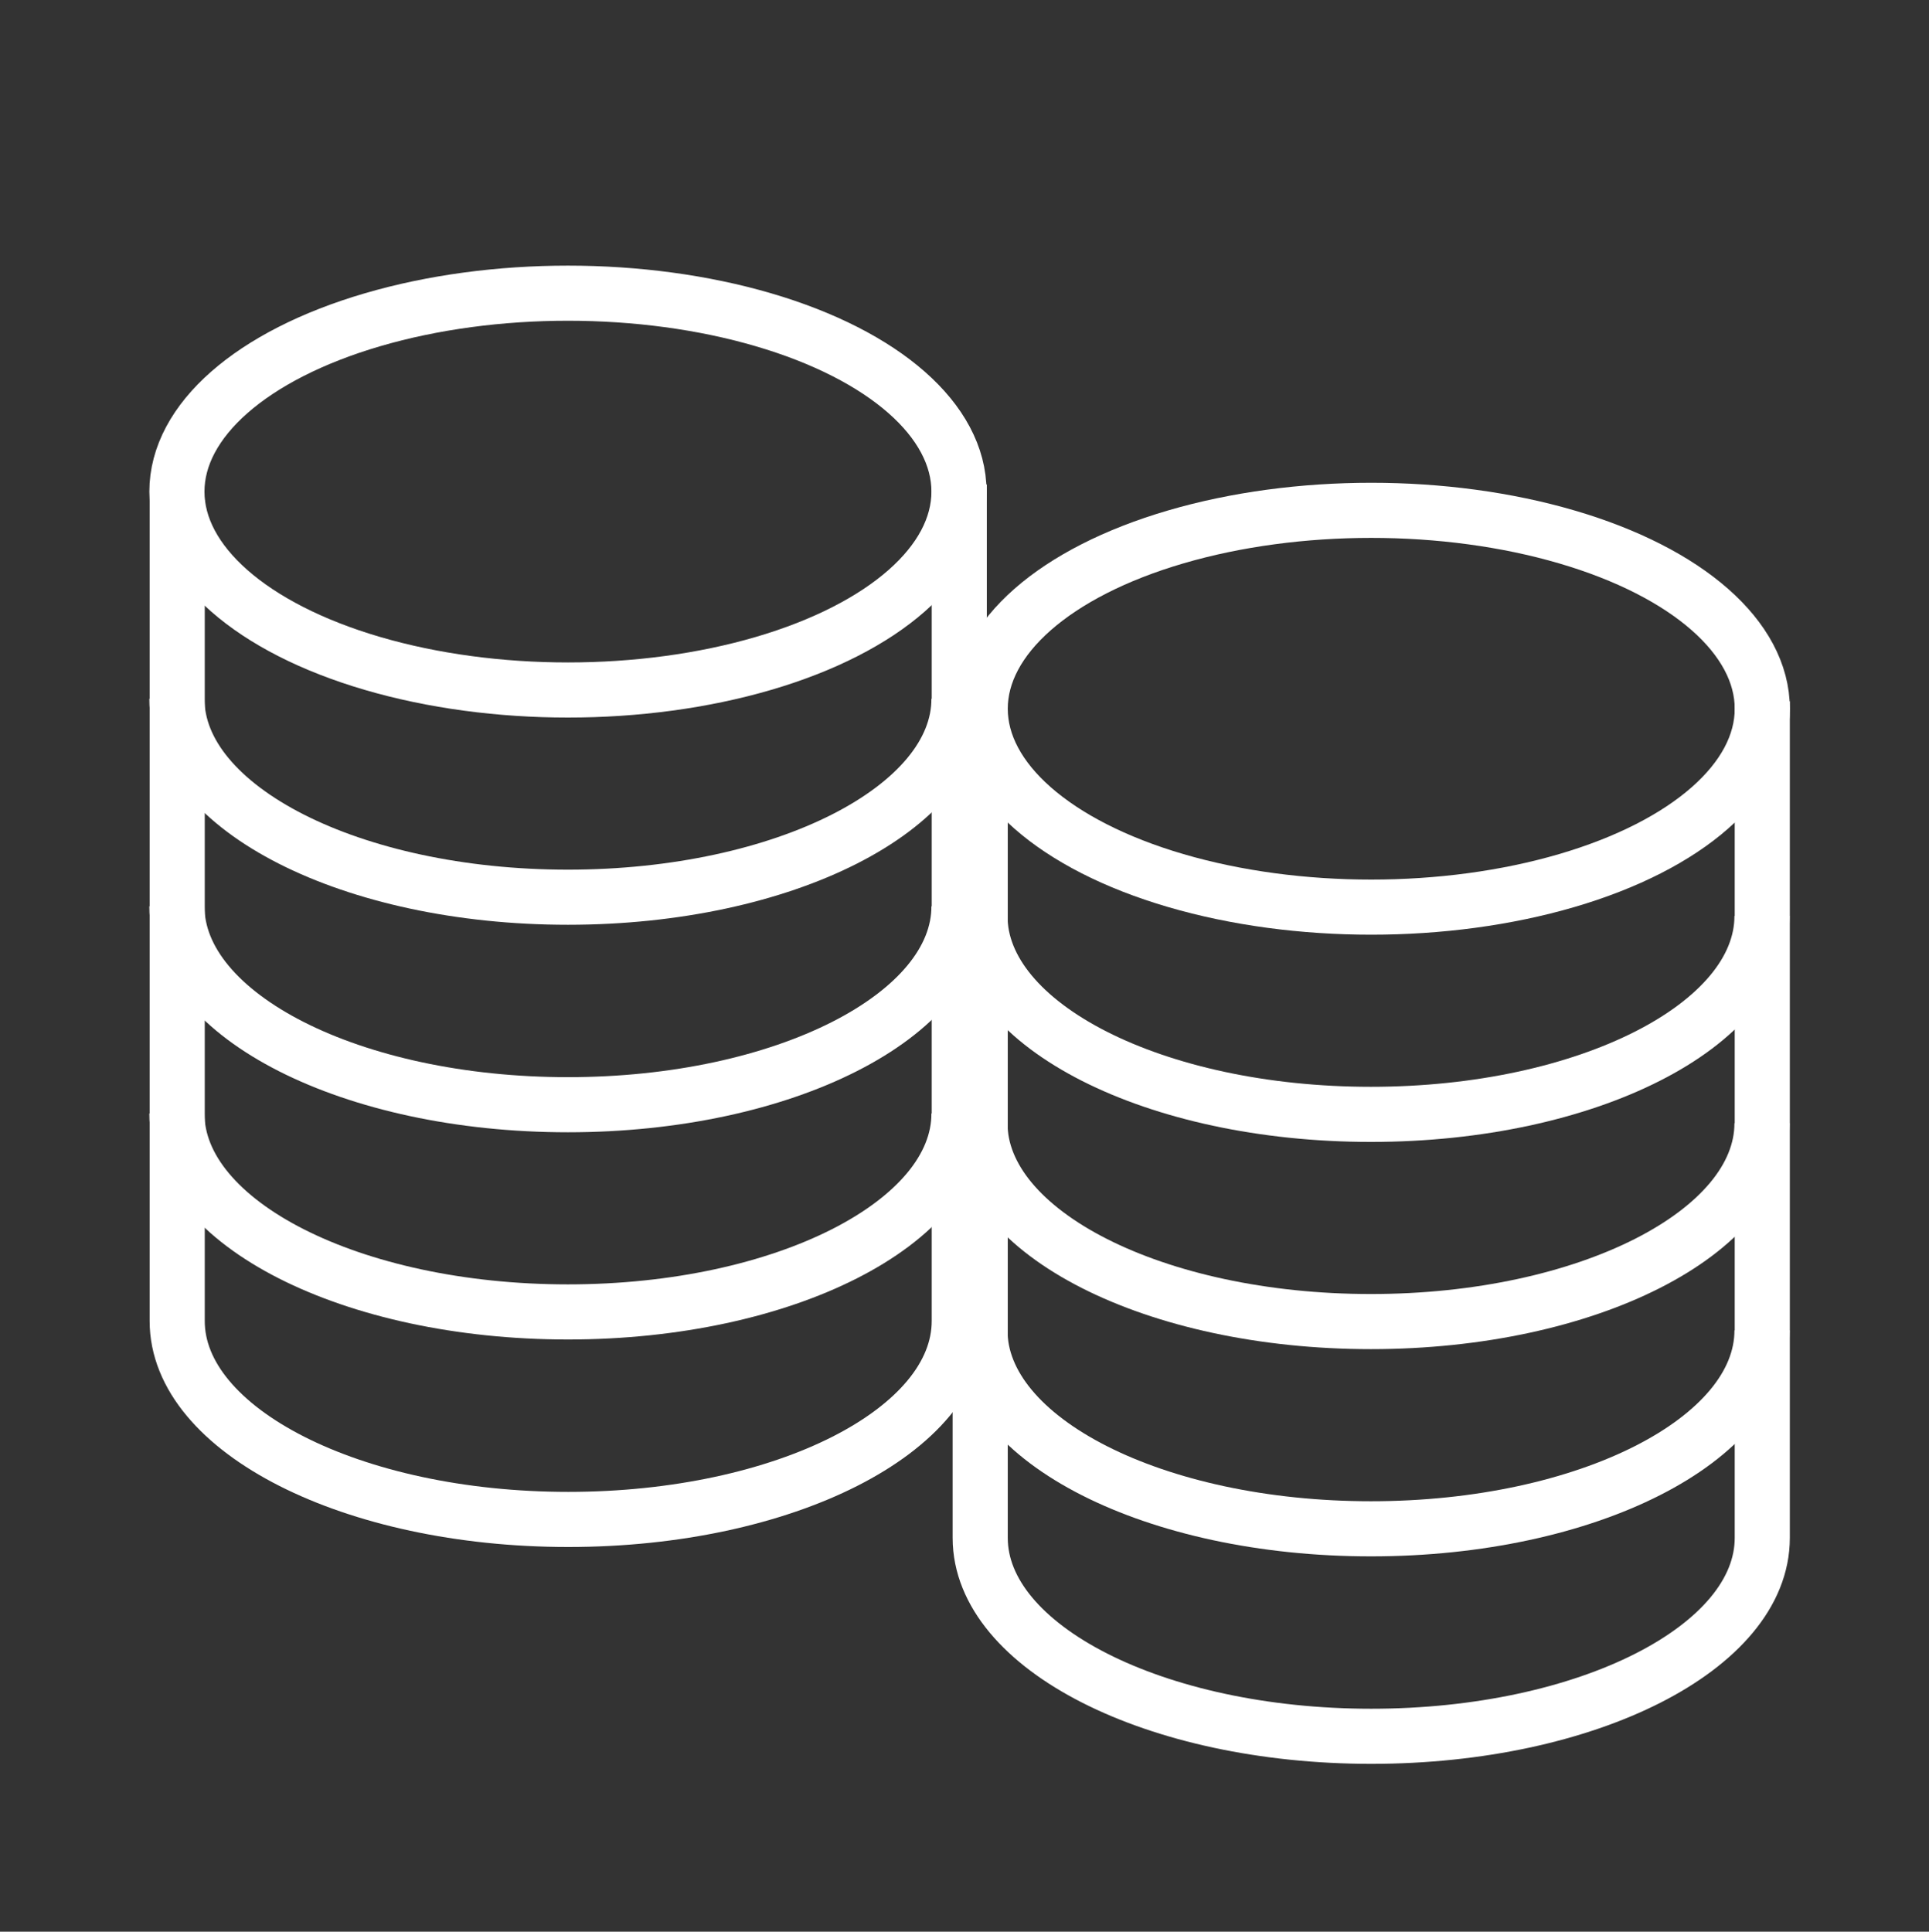
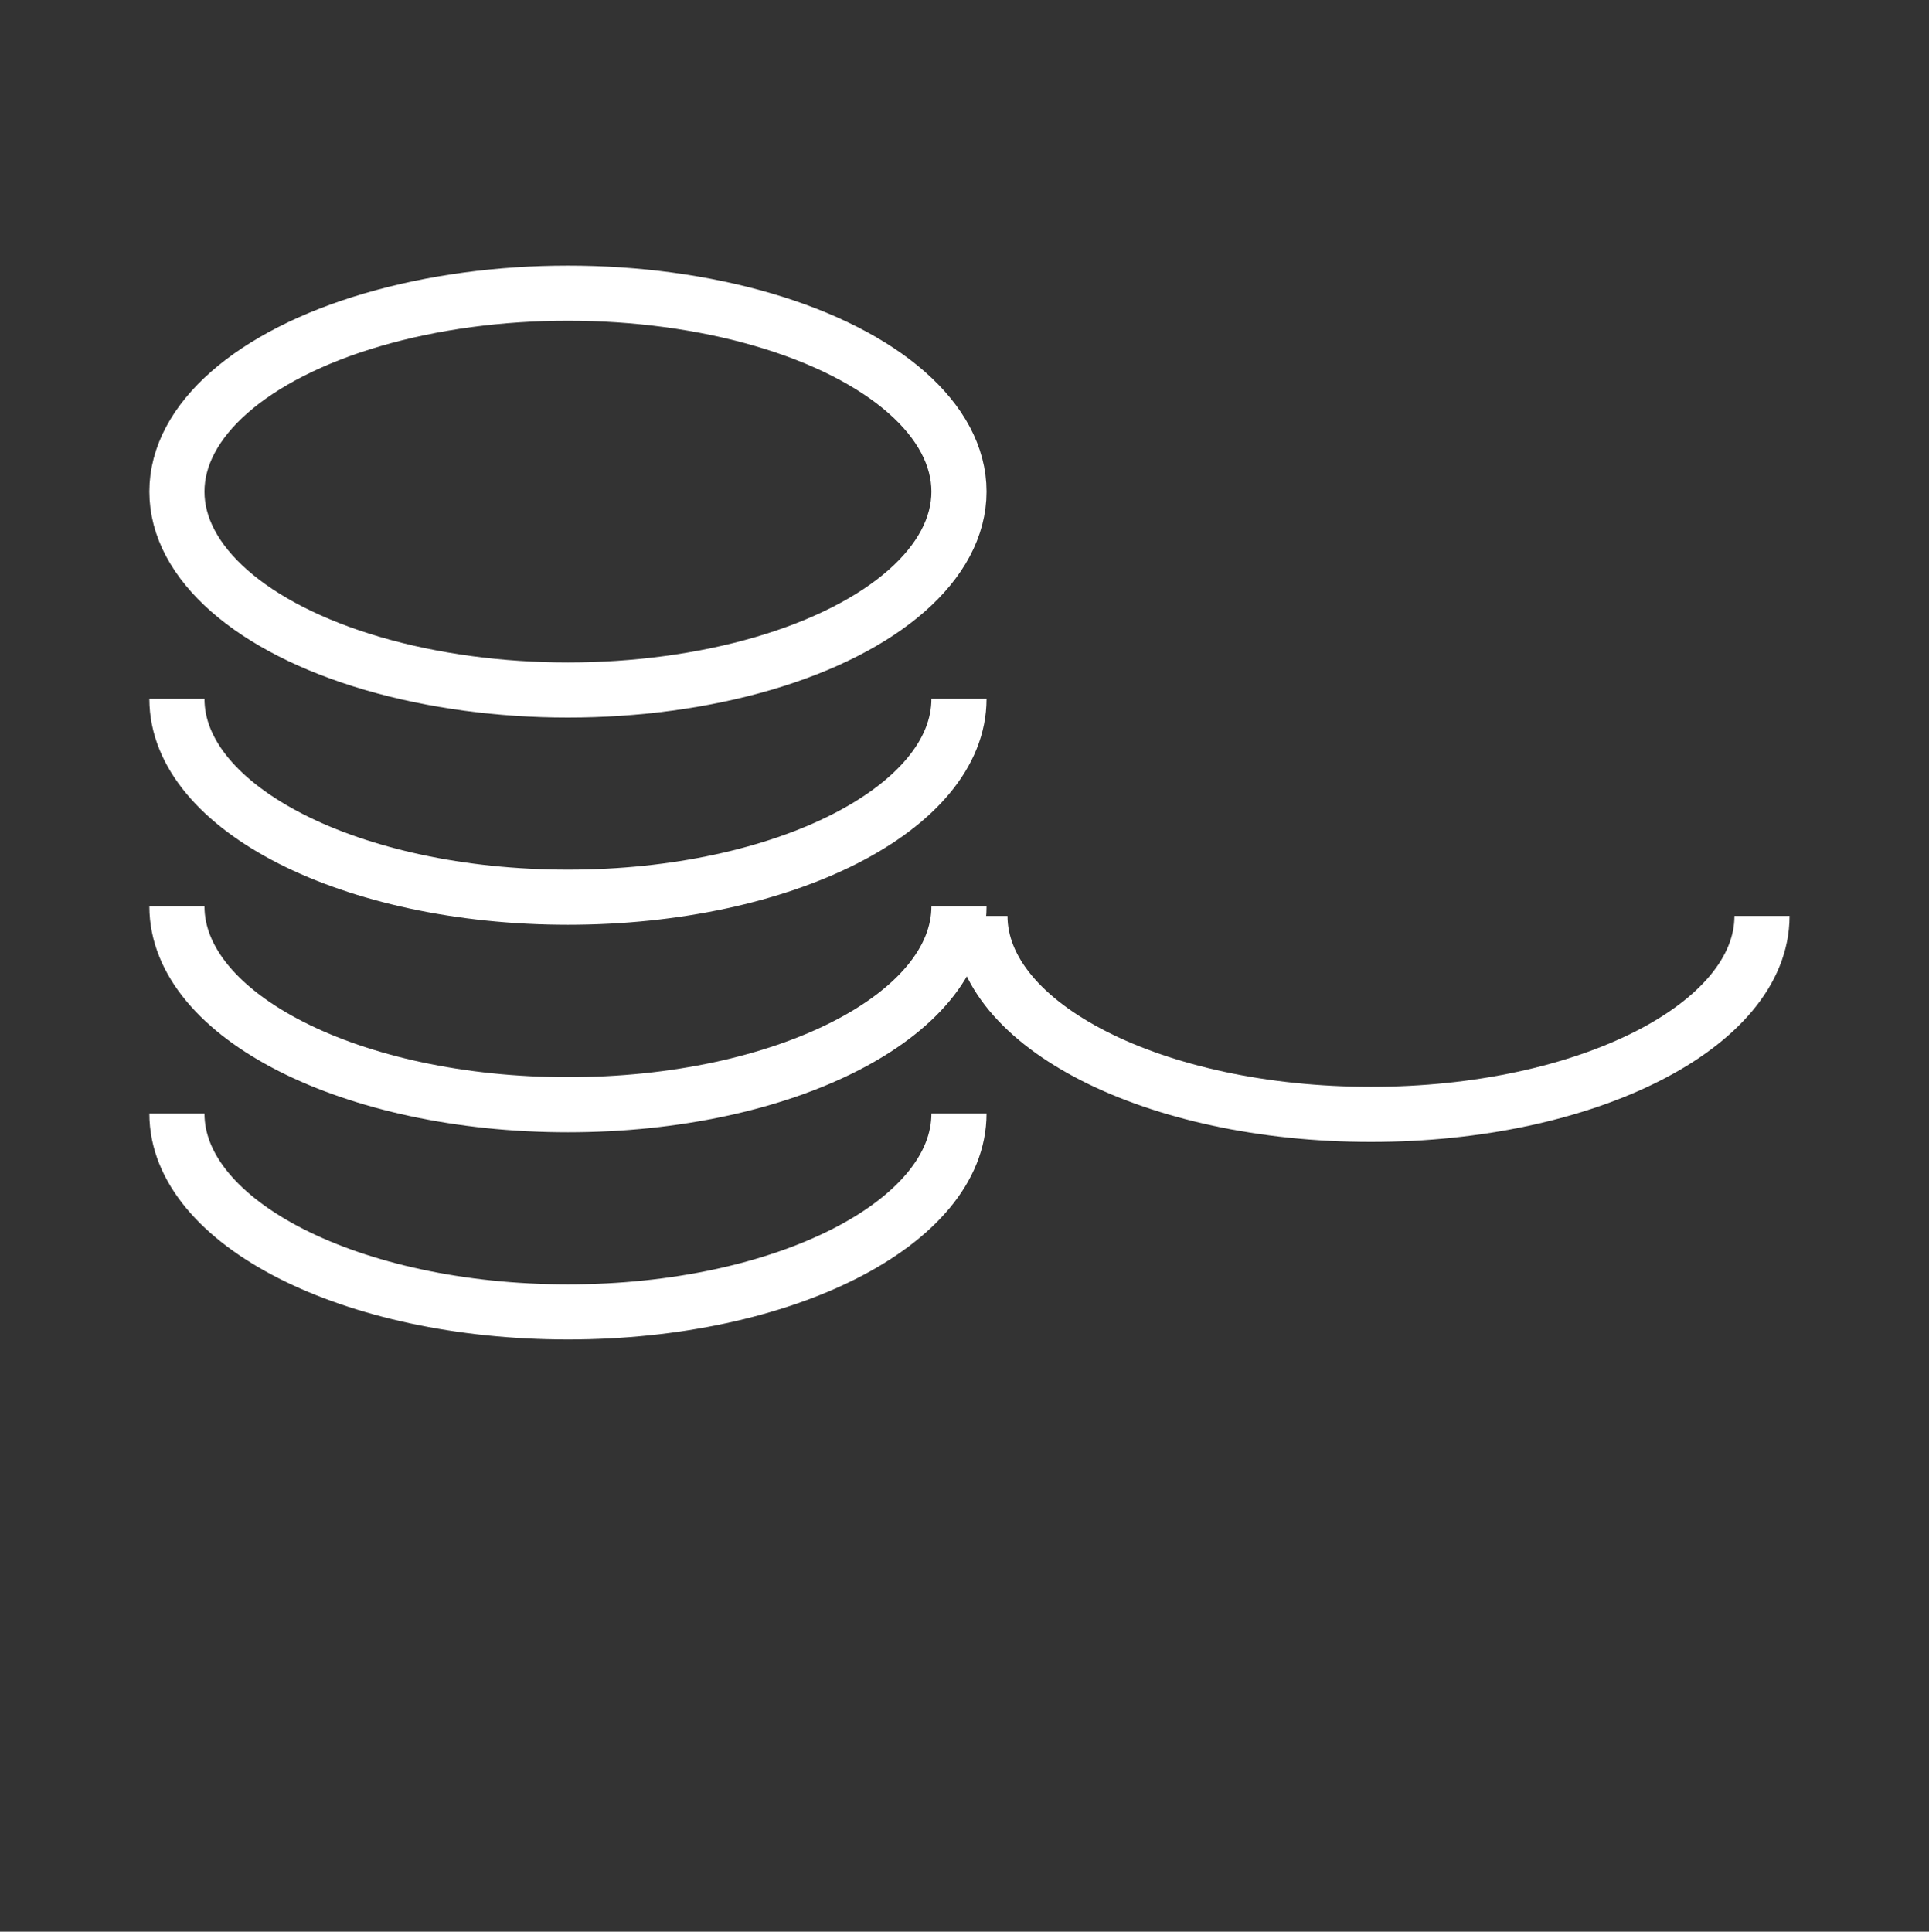
<svg xmlns="http://www.w3.org/2000/svg" id="Layer_1" data-name="Layer 1" width="70" height="70.1" viewBox="0 0 70 70.1">
  <rect x="0" y="0" width="70" height="70.1" fill="#333333" stroke="none" />
  <defs>
    <style>
      .cls-1 {
        stroke-width: 0px;
      }

      .cls-1, .cls-2 {
        fill: none;
      }

      .cls-2 {
        stroke: #fff;
        stroke-miterlimit: 10;
        stroke-width: 2px;
      }
    </style>
  </defs>
  <rect class="cls-1" width="5.15" height="5.15" />
  <rect class="cls-1" x="64.85" width="5.15" height="5.15" />
  <rect class="cls-1" y="64.95" width="5.15" height="5.15" />
  <rect class="cls-1" x="64.85" y="64.95" width="5.15" height="5.15" />
  <g>
    <ellipse class="cls-2" cx="20.61" cy="17.84" rx="14.19" ry="7.2" />
    <path class="cls-2" d="M34.8,25.36c0,3.97-6.35,7.2-14.19,7.2s-14.19-3.22-14.19-7.2" />
    <path class="cls-2" d="M34.8,32.89c0,3.97-6.35,7.2-14.19,7.2s-14.19-3.22-14.19-7.2" />
    <path class="cls-2" d="M34.8,40.41c0,3.97-6.35,7.2-14.19,7.2s-14.19-3.22-14.19-7.2" />
-     <path class="cls-2" d="M6.43,18.15v29.79c0,3.97,6.35,7.2,14.19,7.2s14.19-3.22,14.19-7.2v-30.36" />
  </g>
-   <ellipse class="cls-2" cx="49.76" cy="25.72" rx="14.19" ry="7.2" />
  <path class="cls-2" d="M63.94,33.24c0,3.97-6.35,7.2-14.19,7.2s-14.19-3.22-14.19-7.2" />
-   <path class="cls-2" d="M63.94,40.76c0,3.97-6.35,7.2-14.19,7.2s-14.19-3.22-14.19-7.2" />
-   <path class="cls-2" d="M63.94,48.28c0,3.97-6.35,7.2-14.19,7.2s-14.19-3.22-14.19-7.2" />
-   <path class="cls-2" d="M35.57,26.02v29.79c0,3.97,6.35,7.2,14.19,7.2s14.19-3.22,14.19-7.2v-30.36" />
</svg>